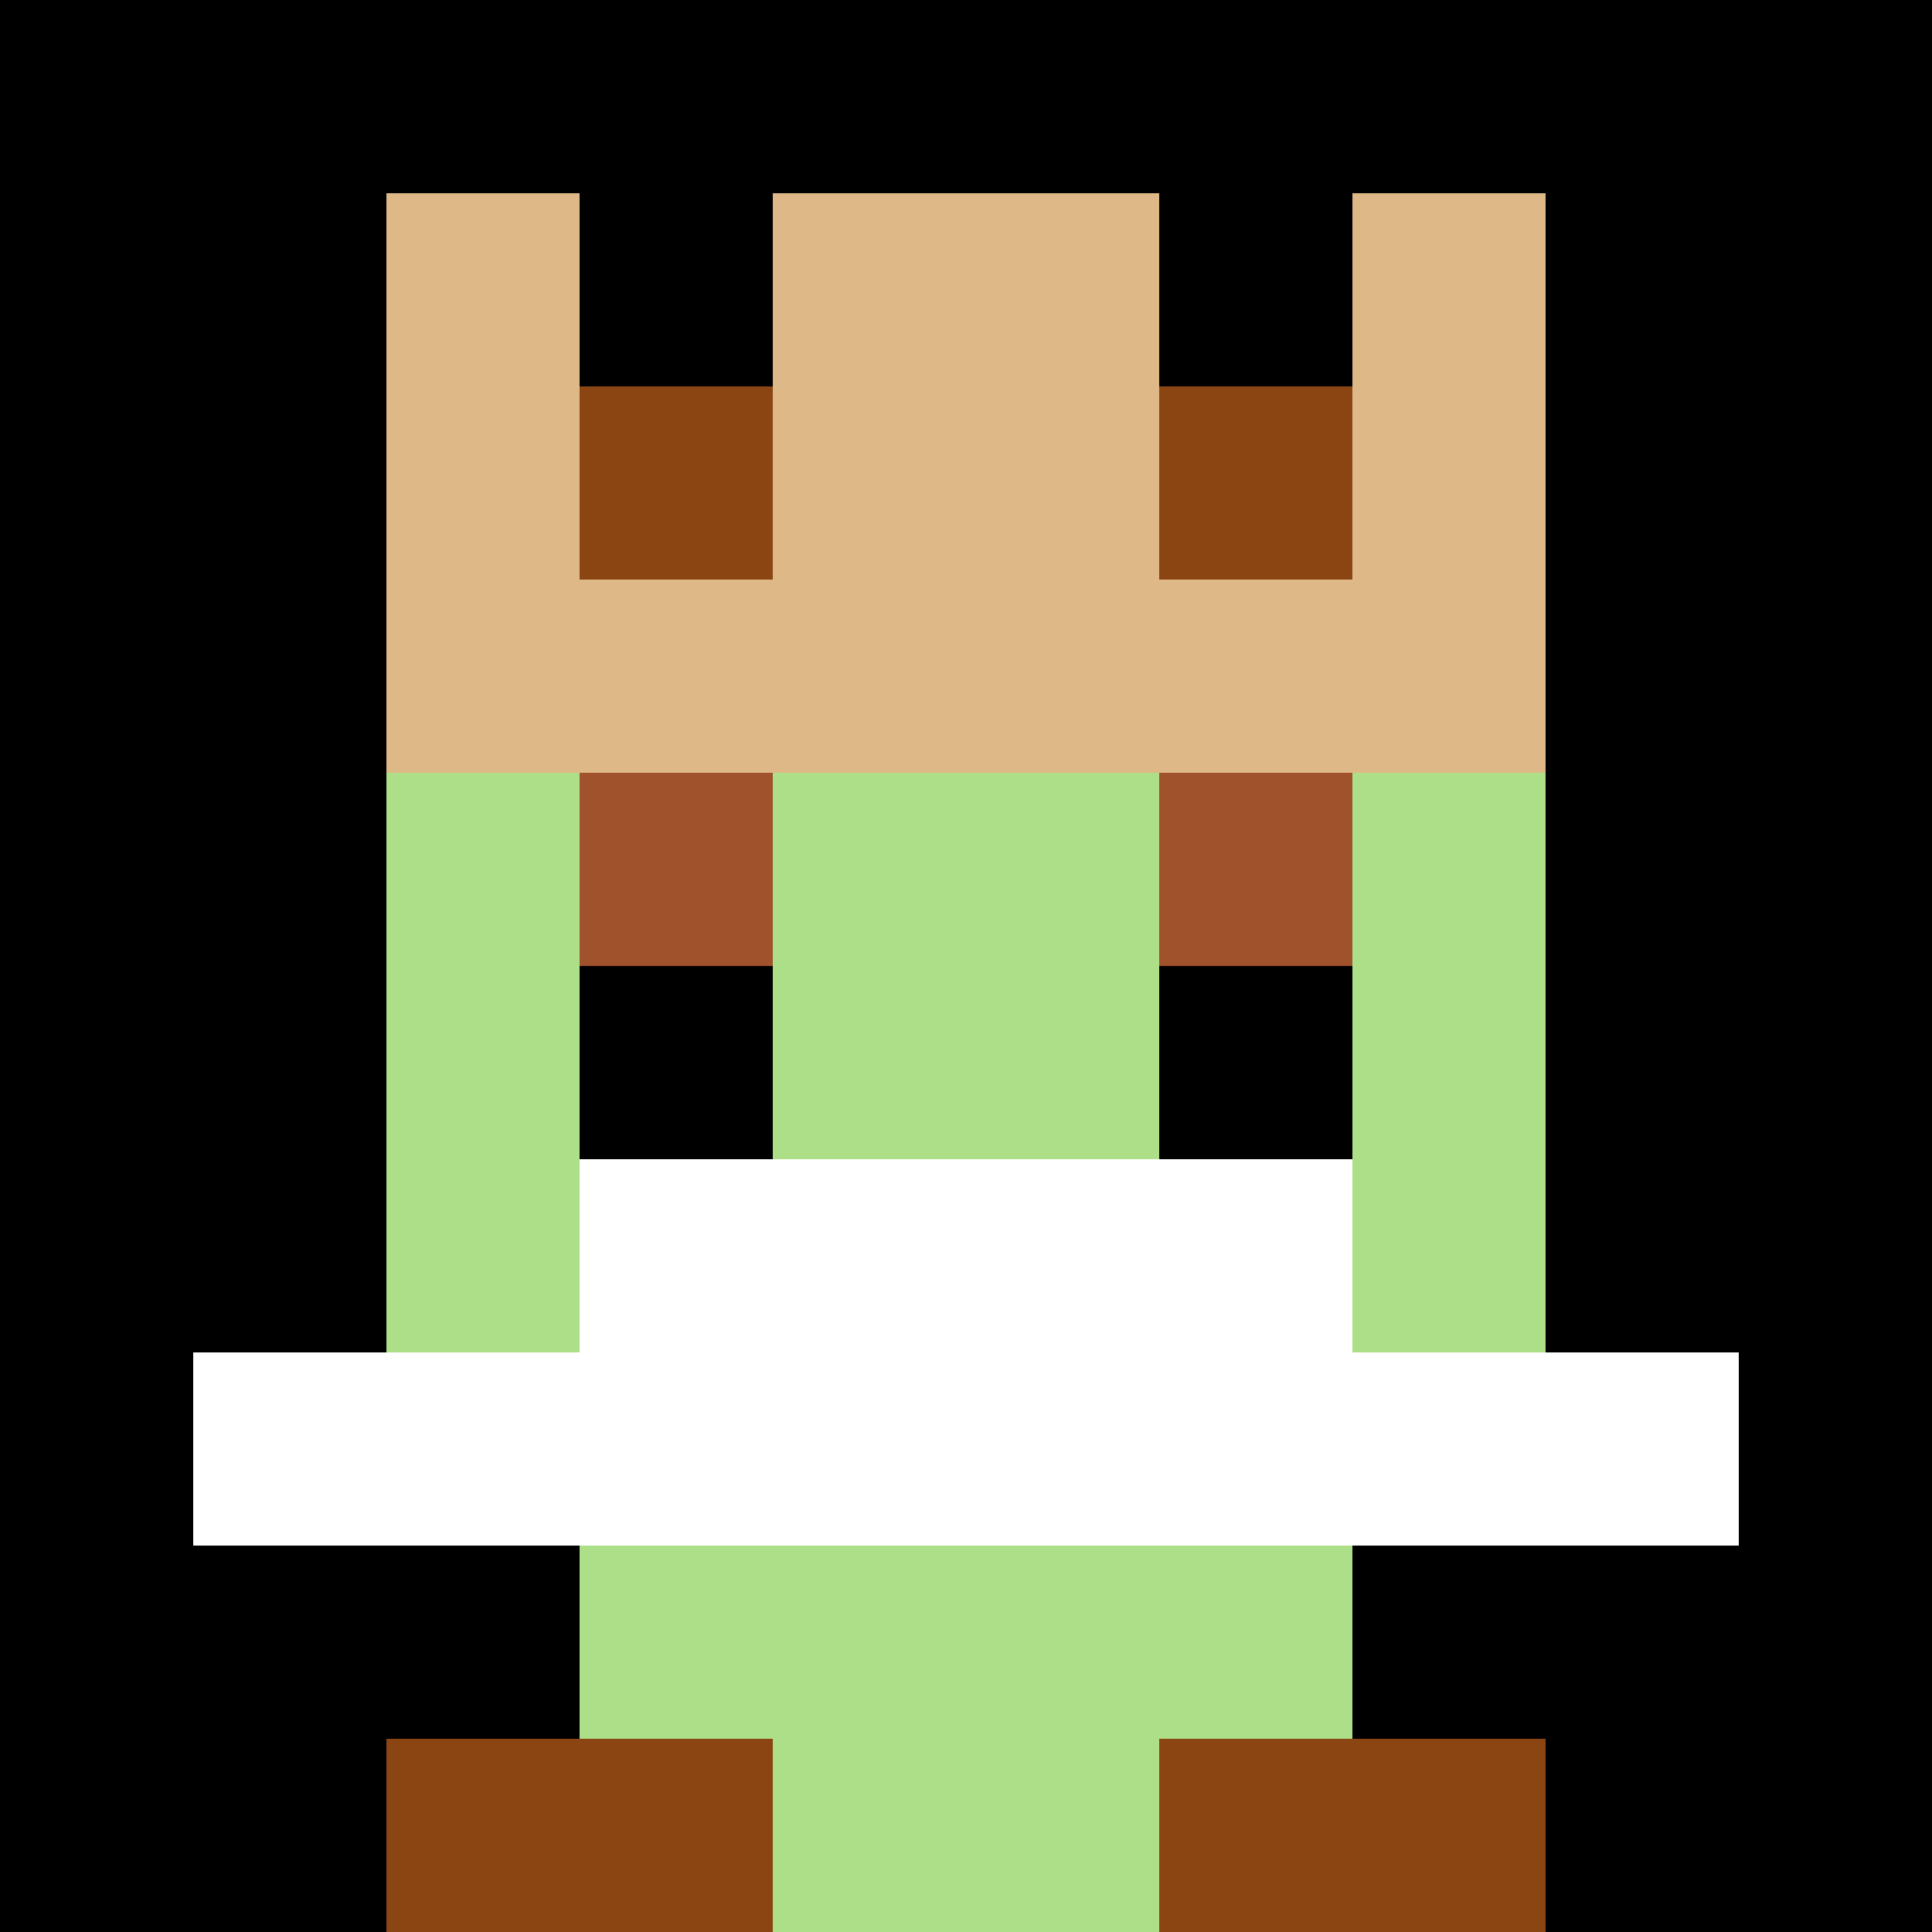
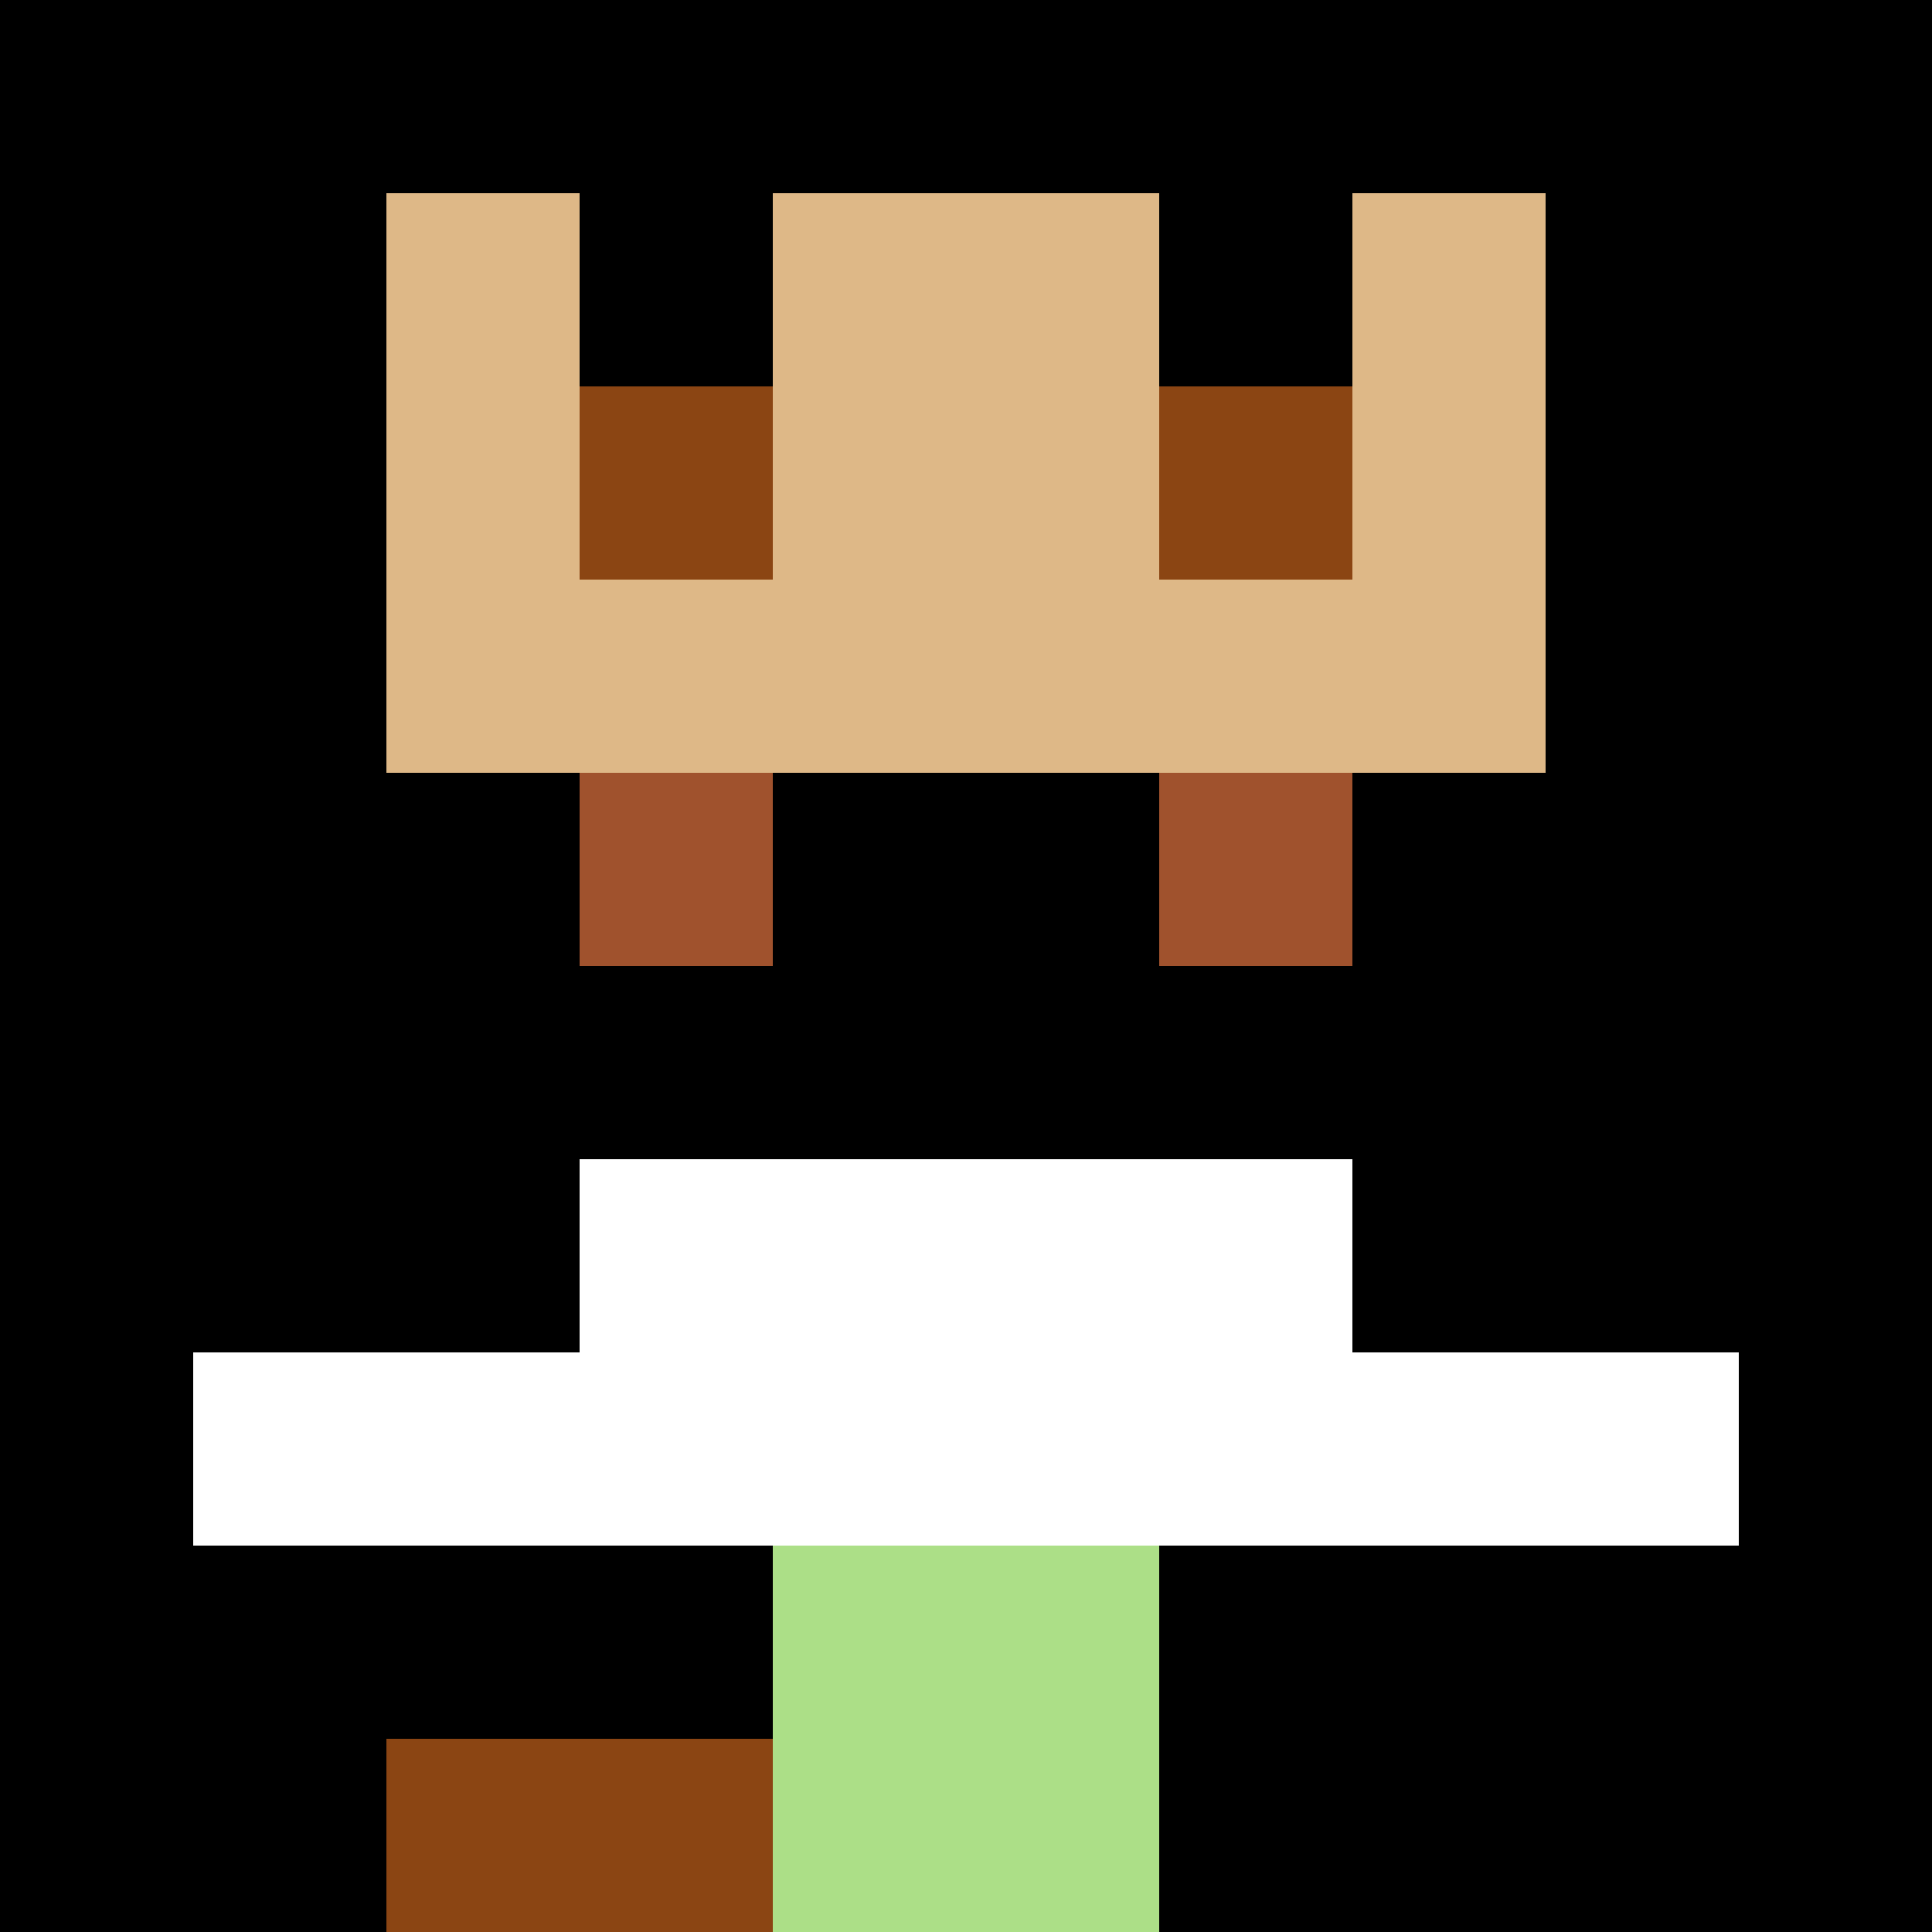
<svg xmlns="http://www.w3.org/2000/svg" version="1.1" width="942" height="942" viewBox="0 0 942 942">
  <title>'goose-pfp-royal' by Dmitri Cherniak</title>
  <desc>The Goose Is Loose (Black Label Green Edition)</desc>
  <rect width="100%" height="100%" fill="#ACDF87" />
  <g>
    <g id="0-0">
      <rect x="0" y="0" height="942" width="942" fill="#000000" />
      <g>
-         <rect id="0-0-3-2-4-7" x="282.6" y="188.4" width="376.8" height="659.4" fill="#ACDF87" />
-         <rect id="0-0-2-3-6-5" x="188.4" y="282.6" width="565.2" height="471" fill="#ACDF87" />
        <rect id="0-0-4-8-2-2" x="376.8" y="753.6" width="188.4" height="188.4" fill="#ACDF87" />
        <rect id="0-0-1-7-8-1" x="94.2" y="659.4" width="753.6" height="94.2" fill="#ffffff" />
        <rect id="0-0-3-6-4-2" x="282.6" y="565.2" width="376.8" height="188.4" fill="#ffffff" />
        <rect id="0-0-3-4-1-1" x="282.6" y="376.8" width="94.2" height="94.2" fill="#A0522D" />
        <rect id="0-0-6-4-1-1" x="565.2" y="376.8" width="94.2" height="94.2" fill="#A0522D" />
        <rect id="0-0-3-5-1-1" x="282.6" y="471" width="94.2" height="94.2" fill="#000000" />
        <rect id="0-0-6-5-1-1" x="565.2" y="471" width="94.2" height="94.2" fill="#000000" />
        <rect id="0-0-4-1-2-2" x="376.8" y="94.2" width="188.4" height="188.4" fill="#FFA500" />
        <rect id="0-0-2-1-1-2" x="188.4" y="94.2" width="94.2" height="188.4" fill="#DEB887" />
        <rect id="0-0-4-1-2-2" x="376.8" y="94.2" width="188.4" height="188.4" fill="#DEB887" />
        <rect id="0-0-7-1-1-2" x="659.4" y="94.2" width="94.2" height="188.4" fill="#DEB887" />
        <rect id="0-0-2-2-6-2" x="188.4" y="188.4" width="565.2" height="188.4" fill="#DEB887" />
        <rect id="0-0-3-2-1-1" x="282.6" y="188.4" width="94.2" height="94.2" fill="#8B4513" />
        <rect id="0-0-6-2-1-1" x="565.2" y="188.4" width="94.2" height="94.2" fill="#8B4513" />
        <rect id="0-0-2-9-2-1" x="188.4" y="847.8" width="188.4" height="94.2" fill="#8B4513" />
-         <rect id="0-0-6-9-2-1" x="565.2" y="847.8" width="188.4" height="94.2" fill="#8B4513" />
      </g>
      <rect x="0" y="0" stroke="white" stroke-width="0" height="942" width="942" fill="none" />
    </g>
  </g>
</svg>